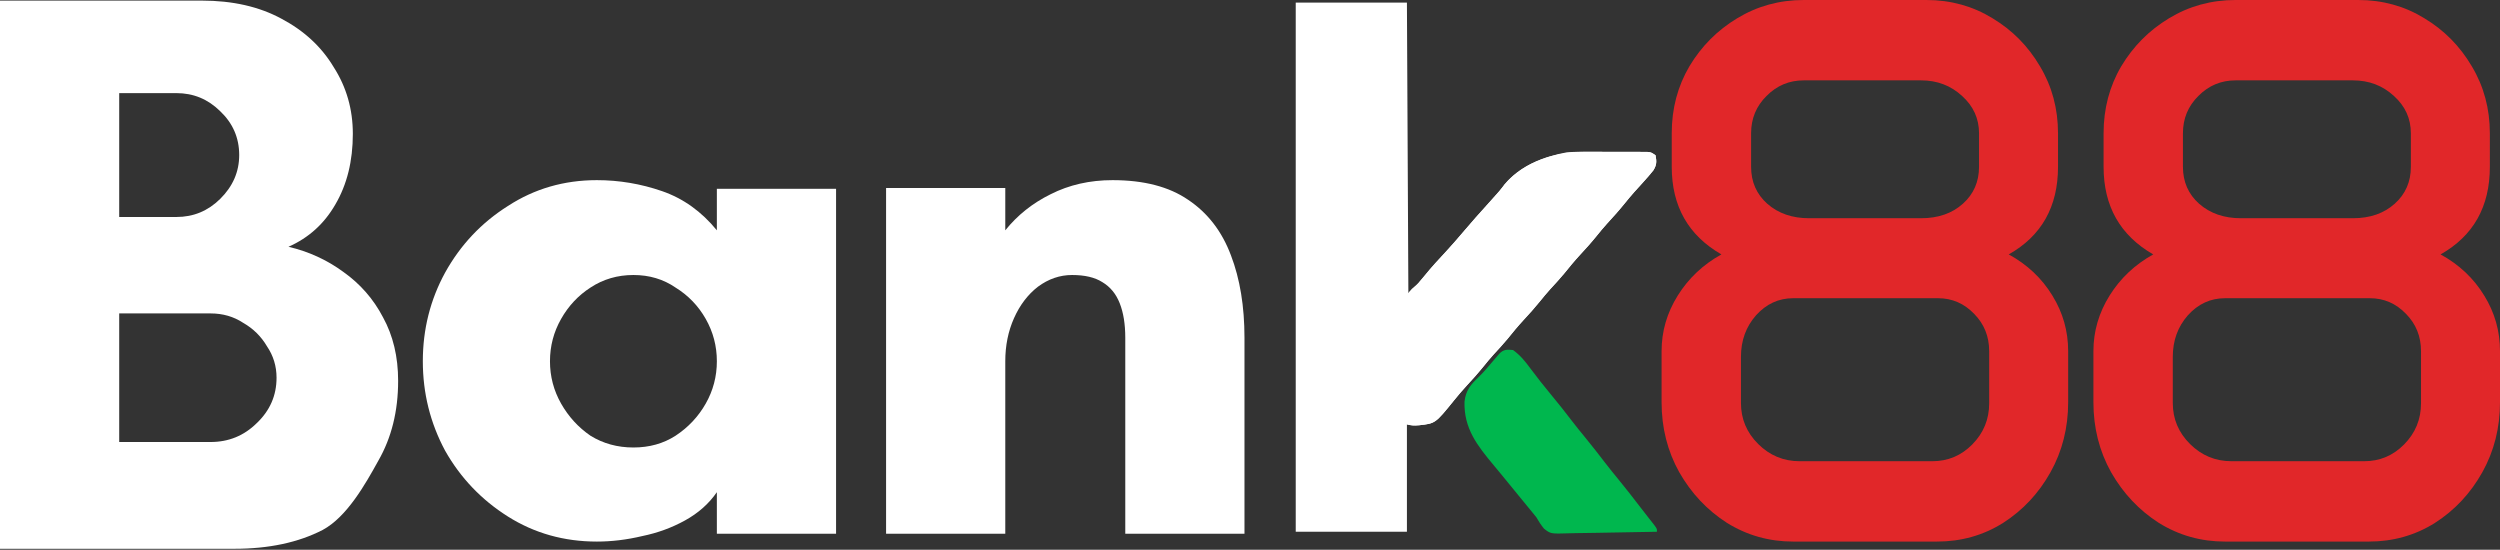
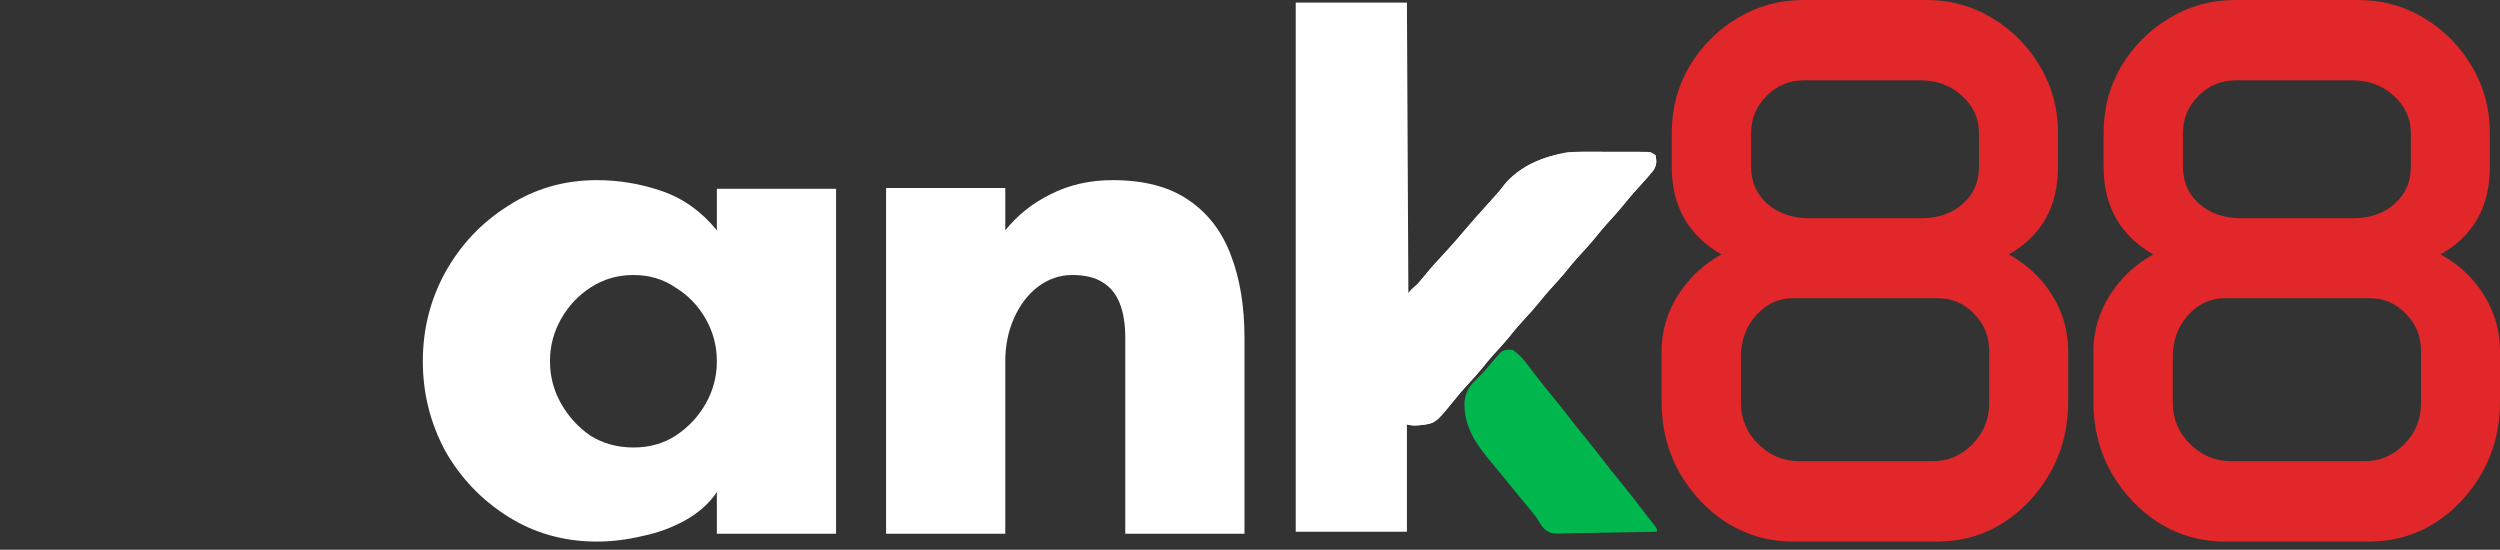
<svg xmlns="http://www.w3.org/2000/svg" viewBox="0 0 1569 345" fill="none">
  <rect x="0" y="0" width="1569" height="345" fill="#333333" stroke="none" />
  <path d="M1042.81 220.38C1042.81 207.951 1046.19 196.318 1052.96 185.482C1059.73 174.647 1068.85 166.042 1080.34 159.668C1059.57 147.717 1049.18 129.392 1049.18 104.692V83.658C1049.18 68.201 1052.88 54.179 1060.28 41.59C1067.83 29.002 1077.82 18.963 1090.26 11.473C1102.85 3.824 1116.77 0 1132.04 0H1208.99C1224.25 0 1238.1 3.824 1250.53 11.473C1262.97 18.963 1272.88 29.002 1280.28 41.59C1287.83 54.179 1291.61 68.201 1291.61 83.658V104.692C1291.61 129.71 1281.3 148.035 1260.68 159.668C1272.33 166.042 1281.46 174.647 1288.06 185.482C1294.67 196.159 1297.98 207.791 1297.98 220.38V252.409C1297.98 268.503 1294.28 283.164 1286.88 296.39C1279.49 309.615 1269.57 320.212 1257.14 328.18C1244.71 335.988 1230.86 339.892 1215.6 339.892H1125.43C1110.32 339.892 1096.47 335.988 1083.88 328.18C1071.45 320.212 1061.46 309.615 1053.91 296.39C1046.51 283.164 1042.81 268.503 1042.81 252.409V220.38ZM1098.99 104.692C1098.99 114.094 1102.37 121.822 1109.14 127.878C1116.06 133.933 1124.8 136.961 1135.34 136.961H1205.68C1216.38 136.961 1225.12 133.933 1231.89 127.878C1238.65 121.822 1242.04 114.094 1242.04 104.692V83.658C1242.04 74.416 1238.49 66.608 1231.41 60.234C1224.33 53.701 1215.76 50.434 1205.68 50.434H1132.04C1122.91 50.434 1115.12 53.701 1108.67 60.234C1102.22 66.608 1098.99 74.416 1098.99 83.658V104.692ZM1092.62 252.887C1092.62 262.926 1096.24 271.531 1103.48 278.702C1110.71 285.872 1119.37 289.458 1129.44 289.458H1212.77C1222.52 289.458 1230.86 285.952 1237.79 278.941C1244.87 271.77 1248.41 263.165 1248.41 253.126V220.38C1248.41 211.138 1245.26 203.33 1238.97 196.956C1232.67 190.422 1225.12 187.156 1216.31 187.156H1125.43C1116.3 187.156 1108.51 190.741 1102.06 197.912C1095.76 205.082 1092.62 213.767 1092.62 223.965V252.887Z" fill="#E12729" />
  <path d="M1313.83 220.38C1313.83 207.951 1317.22 196.318 1323.98 185.482C1330.75 174.647 1339.88 166.042 1351.36 159.668C1330.59 147.717 1320.21 129.392 1320.21 104.692V83.658C1320.21 68.201 1323.9 54.179 1331.3 41.59C1338.85 29.002 1348.85 18.963 1361.28 11.473C1373.87 3.824 1387.79 0 1403.06 0H1480.01C1495.27 0 1509.12 3.824 1521.55 11.473C1533.99 18.963 1543.9 29.002 1551.3 41.59C1558.85 54.179 1562.63 68.201 1562.63 83.658V104.692C1562.63 129.71 1552.32 148.035 1531.7 159.668C1543.35 166.042 1552.48 174.647 1559.09 185.482C1565.7 196.159 1569 207.791 1569 220.38V252.409C1569 268.503 1565.3 283.164 1557.91 296.39C1550.51 309.615 1540.6 320.212 1528.16 328.18C1515.73 335.988 1501.88 339.892 1486.62 339.892H1396.45C1381.34 339.892 1367.49 335.988 1354.9 328.18C1342.47 320.212 1332.48 309.615 1324.93 296.39C1317.53 283.164 1313.83 268.503 1313.83 252.409V220.38ZM1370.01 104.692C1370.01 114.094 1373.39 121.822 1380.16 127.878C1387.09 133.933 1395.82 136.961 1406.36 136.961H1476.71C1487.41 136.961 1496.14 133.933 1502.91 127.878C1509.67 121.822 1513.06 114.094 1513.06 104.692V83.658C1513.06 74.416 1509.52 66.608 1502.43 60.234C1495.35 53.701 1486.78 50.434 1476.71 50.434H1403.06C1393.93 50.434 1386.14 53.701 1379.69 60.234C1373.24 66.608 1370.01 74.416 1370.01 83.658V104.692ZM1363.64 252.887C1363.64 262.926 1367.26 271.531 1374.5 278.702C1381.74 285.872 1390.39 289.458 1400.46 289.458H1483.79C1493.54 289.458 1501.88 285.952 1508.81 278.941C1515.89 271.77 1519.43 263.165 1519.43 253.126V220.38C1519.43 211.138 1516.28 203.33 1509.99 196.956C1503.69 190.422 1496.14 187.156 1487.33 187.156H1396.45C1387.32 187.156 1379.53 190.741 1373.08 197.912C1366.79 205.082 1363.64 213.767 1363.64 223.965V252.887Z" fill="#E12729" />
-   <path d="M0 344.414V0.378H126.68C145.965 0.378 162.589 4.151 176.554 11.696C190.851 19.24 201.824 29.409 209.471 42.203C217.451 54.668 221.441 68.609 221.441 84.027C221.441 101.085 217.783 115.846 210.469 128.312C203.486 140.449 193.678 149.306 181.043 154.882C193.678 157.835 205.149 163.083 215.456 170.628C226.096 178.173 234.408 187.686 240.393 199.167C246.71 210.648 249.869 223.933 249.869 239.023C249.869 258.049 245.713 274.779 237.4 289.212C229.421 303.646 217.783 324.404 202.489 332.605C187.194 340.478 168.741 344.414 147.128 344.414H0ZM74.811 277.403H132.166C143.471 277.403 153.113 273.466 161.093 265.594C169.406 257.721 173.562 248.208 173.562 237.055C173.562 229.838 171.567 223.277 167.577 217.373C163.919 211.14 158.932 206.22 152.615 202.611C146.63 198.675 139.814 196.707 132.166 196.707H74.811V277.403ZM74.811 136.184H110.72C121.36 136.184 130.504 132.412 138.151 124.867C146.131 116.994 150.121 107.809 150.121 97.312C150.121 86.487 146.131 77.302 138.151 69.757C130.504 62.213 121.36 58.44 110.72 58.44H74.811V136.184Z" fill="white" />
  <path d="M374.591 339.893C353.977 339.893 335.357 334.645 318.732 324.148C302.107 313.651 288.974 299.873 279.332 282.815C270.022 265.43 265.367 246.732 265.367 226.722C265.367 206.712 270.022 188.178 279.332 171.12C288.974 153.734 302.107 139.793 318.732 129.296C335.357 118.471 353.977 113.058 374.591 113.058C388.556 113.058 402.188 115.354 415.488 119.947C428.788 124.539 440.259 132.74 449.901 144.549V118.471H524.712V334.973H449.901V308.894C444.914 316.111 438.264 322.015 429.951 326.608C421.639 331.2 412.662 334.481 403.019 336.449C393.377 338.745 383.901 339.893 374.591 339.893ZM397.533 280.847C407.508 280.847 416.319 278.387 423.966 273.466C431.946 268.218 438.264 261.493 442.919 253.292C447.574 245.092 449.901 236.235 449.901 226.722C449.901 217.209 447.574 208.352 442.919 200.151C438.264 191.95 431.946 185.389 423.966 180.469C416.319 175.22 407.508 172.596 397.533 172.596C387.558 172.596 378.581 175.22 370.601 180.469C362.954 185.389 356.803 191.95 352.148 200.151C347.493 208.352 345.165 217.209 345.165 226.722C345.165 236.235 347.493 245.092 352.148 253.292C356.803 261.493 362.954 268.218 370.601 273.466C378.581 278.387 387.558 280.847 397.533 280.847Z" fill="white" />
  <path d="M556.103 334.973V117.978H630.914V144.549C638.562 135.036 648.038 127.491 659.343 121.915C670.98 116.01 683.947 113.058 698.244 113.058C717.862 113.058 733.655 117.158 745.625 125.359C757.927 133.56 766.904 145.205 772.557 160.295C778.209 175.056 781.035 192.278 781.035 211.96V334.973H706.224V211.96C706.224 203.431 705.061 196.215 702.733 190.31C700.406 184.405 696.748 179.977 691.761 177.025C687.106 174.072 680.788 172.596 672.809 172.596C665.161 172.596 658.013 175.056 651.363 179.977C645.045 184.897 640.058 191.458 636.401 199.659C632.743 207.86 630.914 216.881 630.914 226.722V334.973H556.103Z" fill="white" />
  <path d="M813.201 1.625C833.072 1.625 862.51 1.625 882.983 1.625C883.285 61.841 883.586 122.056 883.896 184.096C889.278 178.724 889.278 178.724 894.103 173.034C898.569 167.483 903.391 162.313 908.245 157.105C911.714 153.36 915.015 149.469 918.326 145.585C923.414 139.622 928.552 133.733 933.847 127.954C935.712 125.911 937.554 123.851 939.378 121.771C939.889 121.19 940.399 120.609 940.925 120.01C942.099 118.627 943.199 117.182 944.282 115.726C953.918 104.251 968.981 98.143 983.342 95.598C987.561 95.253 991.748 95.234 995.98 95.266C997.707 95.266 997.707 95.266 999.468 95.265C1002.49 95.267 1005.51 95.283 1008.53 95.303C1011 95.316 1013.48 95.311 1015.95 95.306C1018.91 95.302 1021.87 95.313 1024.83 95.323C1026.49 95.322 1026.49 95.322 1028.18 95.321C1029.21 95.329 1030.23 95.338 1031.28 95.347C1032.63 95.353 1032.63 95.353 1034 95.36C1036.26 95.598 1036.26 95.598 1039 97.422C1039.77 101.375 1039.78 103.451 1037.65 106.909C1035.75 109.31 1033.76 111.584 1031.7 113.845C1031.03 114.589 1030.36 115.334 1029.67 116.101C1028.31 117.615 1026.94 119.125 1025.57 120.63C1023.45 123.01 1021.44 125.45 1019.44 127.929C1015.91 132.286 1012.19 136.413 1008.4 140.535C1006.22 142.966 1004.15 145.456 1002.1 148.001C998.765 152.138 995.252 156.046 991.634 159.934C988.165 163.684 984.945 167.603 981.742 171.583C978.888 175.032 975.849 178.298 972.818 181.59C970.636 184.022 968.569 186.512 966.521 189.057C963.184 193.194 959.67 197.102 956.052 200.99C952.583 204.74 949.364 208.659 946.16 212.639C943.307 216.088 940.268 219.353 937.236 222.646C935.054 225.078 932.987 227.568 930.939 230.113C927.604 234.248 924.093 238.156 920.475 242.04C917.678 245.061 915.042 248.169 912.464 251.382C900.816 265.775 900.816 265.775 890.567 266.892C887.555 267.142 885.881 267.173 882.983 266.207C882.983 288.487 882.983 310.767 882.983 333.721C863.112 333.721 833.674 333.721 813.201 333.721C813.201 224.13 813.201 114.538 813.201 1.625Z" fill="white" />
  <path d="M995.979 95.266C997.706 95.266 997.706 95.266 999.468 95.265C1002.49 95.268 1005.51 95.283 1008.53 95.304C1011 95.316 1013.48 95.311 1015.95 95.306C1018.91 95.302 1021.87 95.313 1024.83 95.323C1026.49 95.322 1026.49 95.322 1028.18 95.321C1029.21 95.33 1030.23 95.338 1031.28 95.347C1032.63 95.354 1032.63 95.354 1034 95.36C1036.26 95.598 1036.26 95.598 1039 97.423C1039.77 101.375 1039.78 103.451 1037.65 106.91C1035.75 109.31 1033.76 111.584 1031.7 113.845C1031.03 114.589 1030.36 115.334 1029.67 116.101C1028.31 117.615 1026.94 119.125 1025.57 120.631C1023.45 123.01 1021.44 125.45 1019.44 127.929C1015.91 132.286 1012.19 136.413 1008.4 140.535C1006.22 142.966 1004.15 145.456 1002.1 148.001C998.765 152.138 995.252 156.046 991.634 159.934C988.165 163.685 984.945 167.603 981.742 171.583C978.888 175.032 975.849 178.298 972.818 181.591C970.636 184.022 968.569 186.512 966.52 189.057C963.184 193.194 959.67 197.102 956.052 200.99C952.583 204.74 949.364 208.659 946.16 212.639C943.306 216.088 940.267 219.354 937.236 222.646C935.054 225.078 932.987 227.568 930.939 230.113C927.603 234.248 924.093 238.156 920.474 242.04C917.677 245.061 915.042 248.169 912.464 251.382C900.819 265.771 900.819 265.771 890.624 266.892C887.49 267.155 885.091 267.031 882.071 266.208C881.88 256.016 881.735 245.826 881.645 235.633C881.603 230.899 881.545 226.167 881.451 221.434C881.362 216.861 881.313 212.289 881.292 207.716C881.277 205.976 881.247 204.237 881.203 202.498C880.826 187.176 880.826 187.176 886.088 181.297C887.461 180.072 888.855 178.871 890.282 177.71C891.61 176.108 892.926 174.495 894.217 172.863C898.243 167.885 902.548 163.216 906.911 158.536C910.838 154.323 914.59 149.967 918.326 145.585C923.413 139.623 928.552 133.733 933.847 127.954C935.712 125.911 937.554 123.851 939.378 121.771C939.888 121.19 940.399 120.609 940.925 120.01C942.099 118.627 943.198 117.182 944.282 115.727C956.921 100.674 977.148 95.121 995.979 95.266Z" fill="white" />
  <path d="M949.587 219.68C954.136 222.96 957.238 226.816 960.535 231.312C964.718 236.904 969.01 242.369 973.479 247.735C977.943 253.103 982.258 258.545 986.484 264.103C989.165 267.602 991.957 271.009 994.748 274.421C999.081 279.718 1003.29 285.087 1007.44 290.529C1010.13 294.035 1012.93 297.455 1015.73 300.879C1020.48 306.691 1025.11 312.58 1029.65 318.556C1030.88 320.162 1032.13 321.754 1033.38 323.346C1033.8 323.889 1034.23 324.433 1034.66 324.993C1035.48 326.04 1036.31 327.084 1037.13 328.125C1039.91 331.694 1039.91 331.694 1039.91 333.724C1031.11 333.936 1022.32 334.097 1013.52 334.196C1009.44 334.244 1005.35 334.308 1001.27 334.412C997.323 334.511 993.379 334.566 989.432 334.589C987.93 334.606 986.428 334.639 984.927 334.688C973.167 335.06 973.167 335.06 968.969 331.728C967.118 329.433 965.634 327.162 964.185 324.6C962.839 322.943 961.49 321.289 960.136 319.639C959.45 318.803 958.765 317.967 958.058 317.105C957.37 316.267 956.682 315.428 955.973 314.564C954.605 312.892 953.236 311.219 951.868 309.546C951.19 308.718 950.513 307.89 949.815 307.037C943.657 299.51 943.657 299.51 941.604 296.994C940.245 295.338 938.876 293.689 937.498 292.048C927.208 279.721 918.605 268.857 919.134 252.029C919.883 245.189 922.928 241.414 927.822 236.811C931.371 233.412 934.466 229.568 937.659 225.838C938.227 225.179 938.795 224.521 939.38 223.842C940.151 222.941 940.151 222.941 940.937 222.021C943.562 219.244 945.892 219.253 949.587 219.68Z" fill="#00B74E" />
</svg>